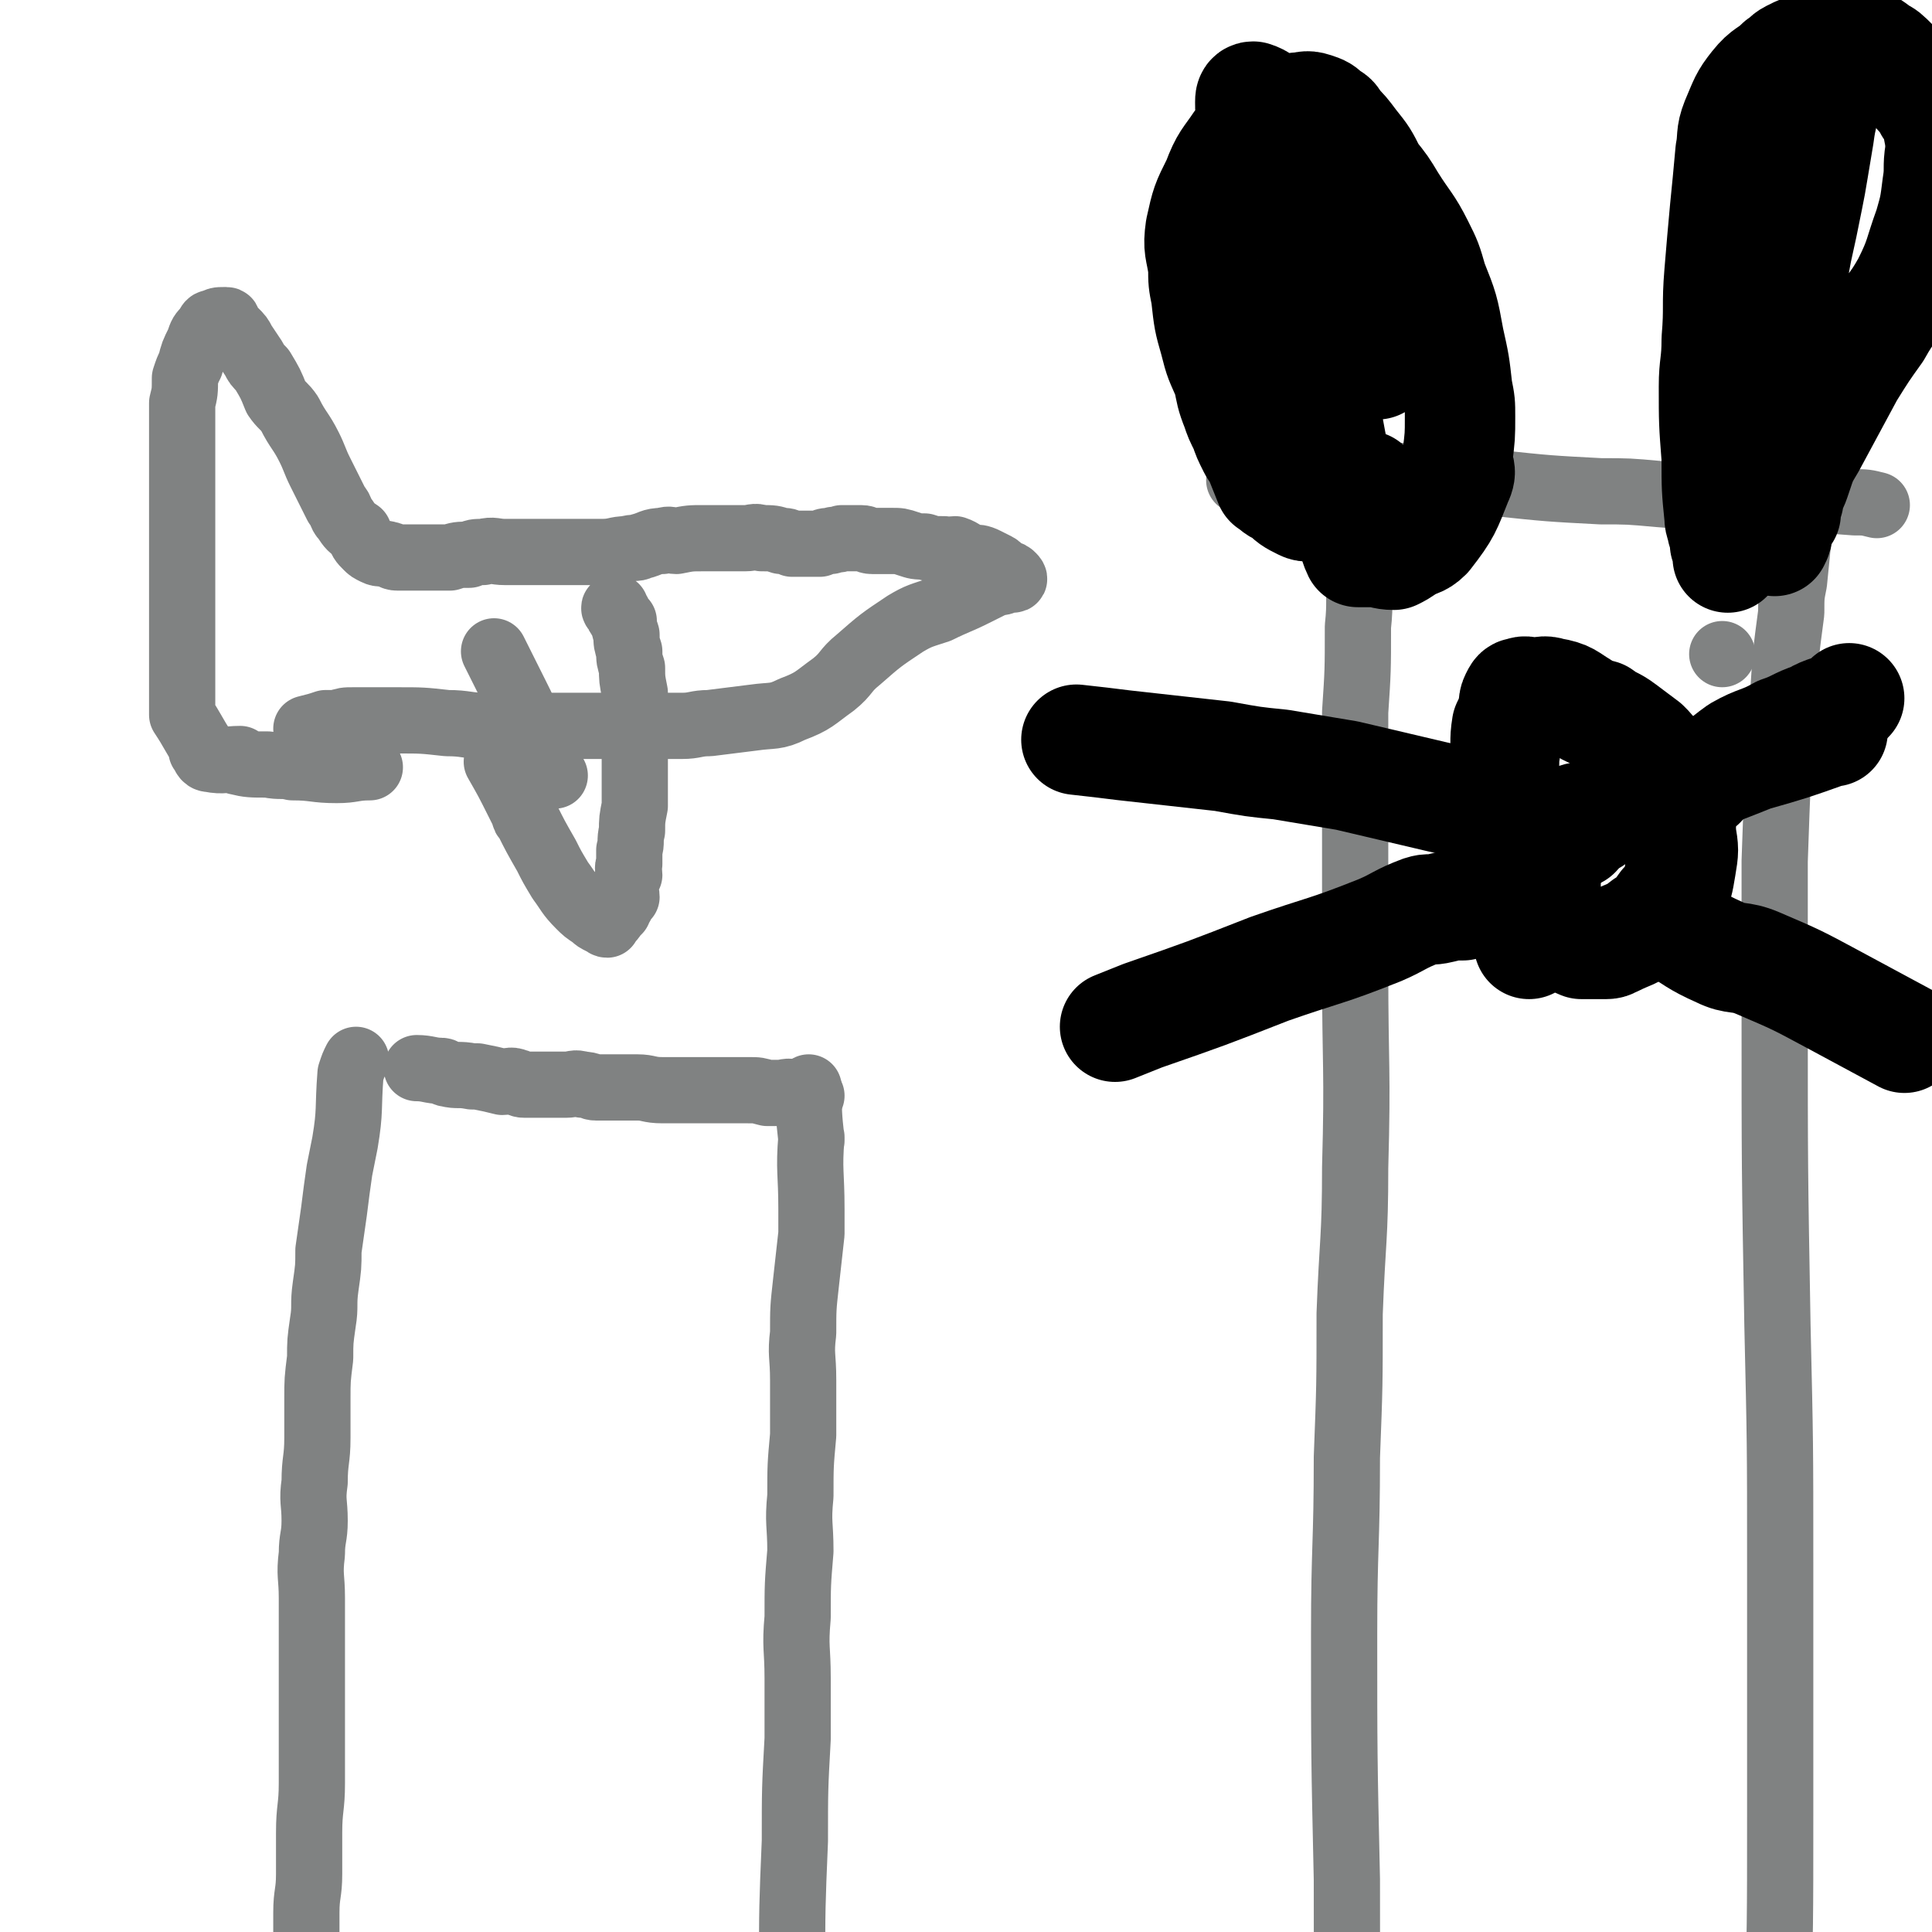
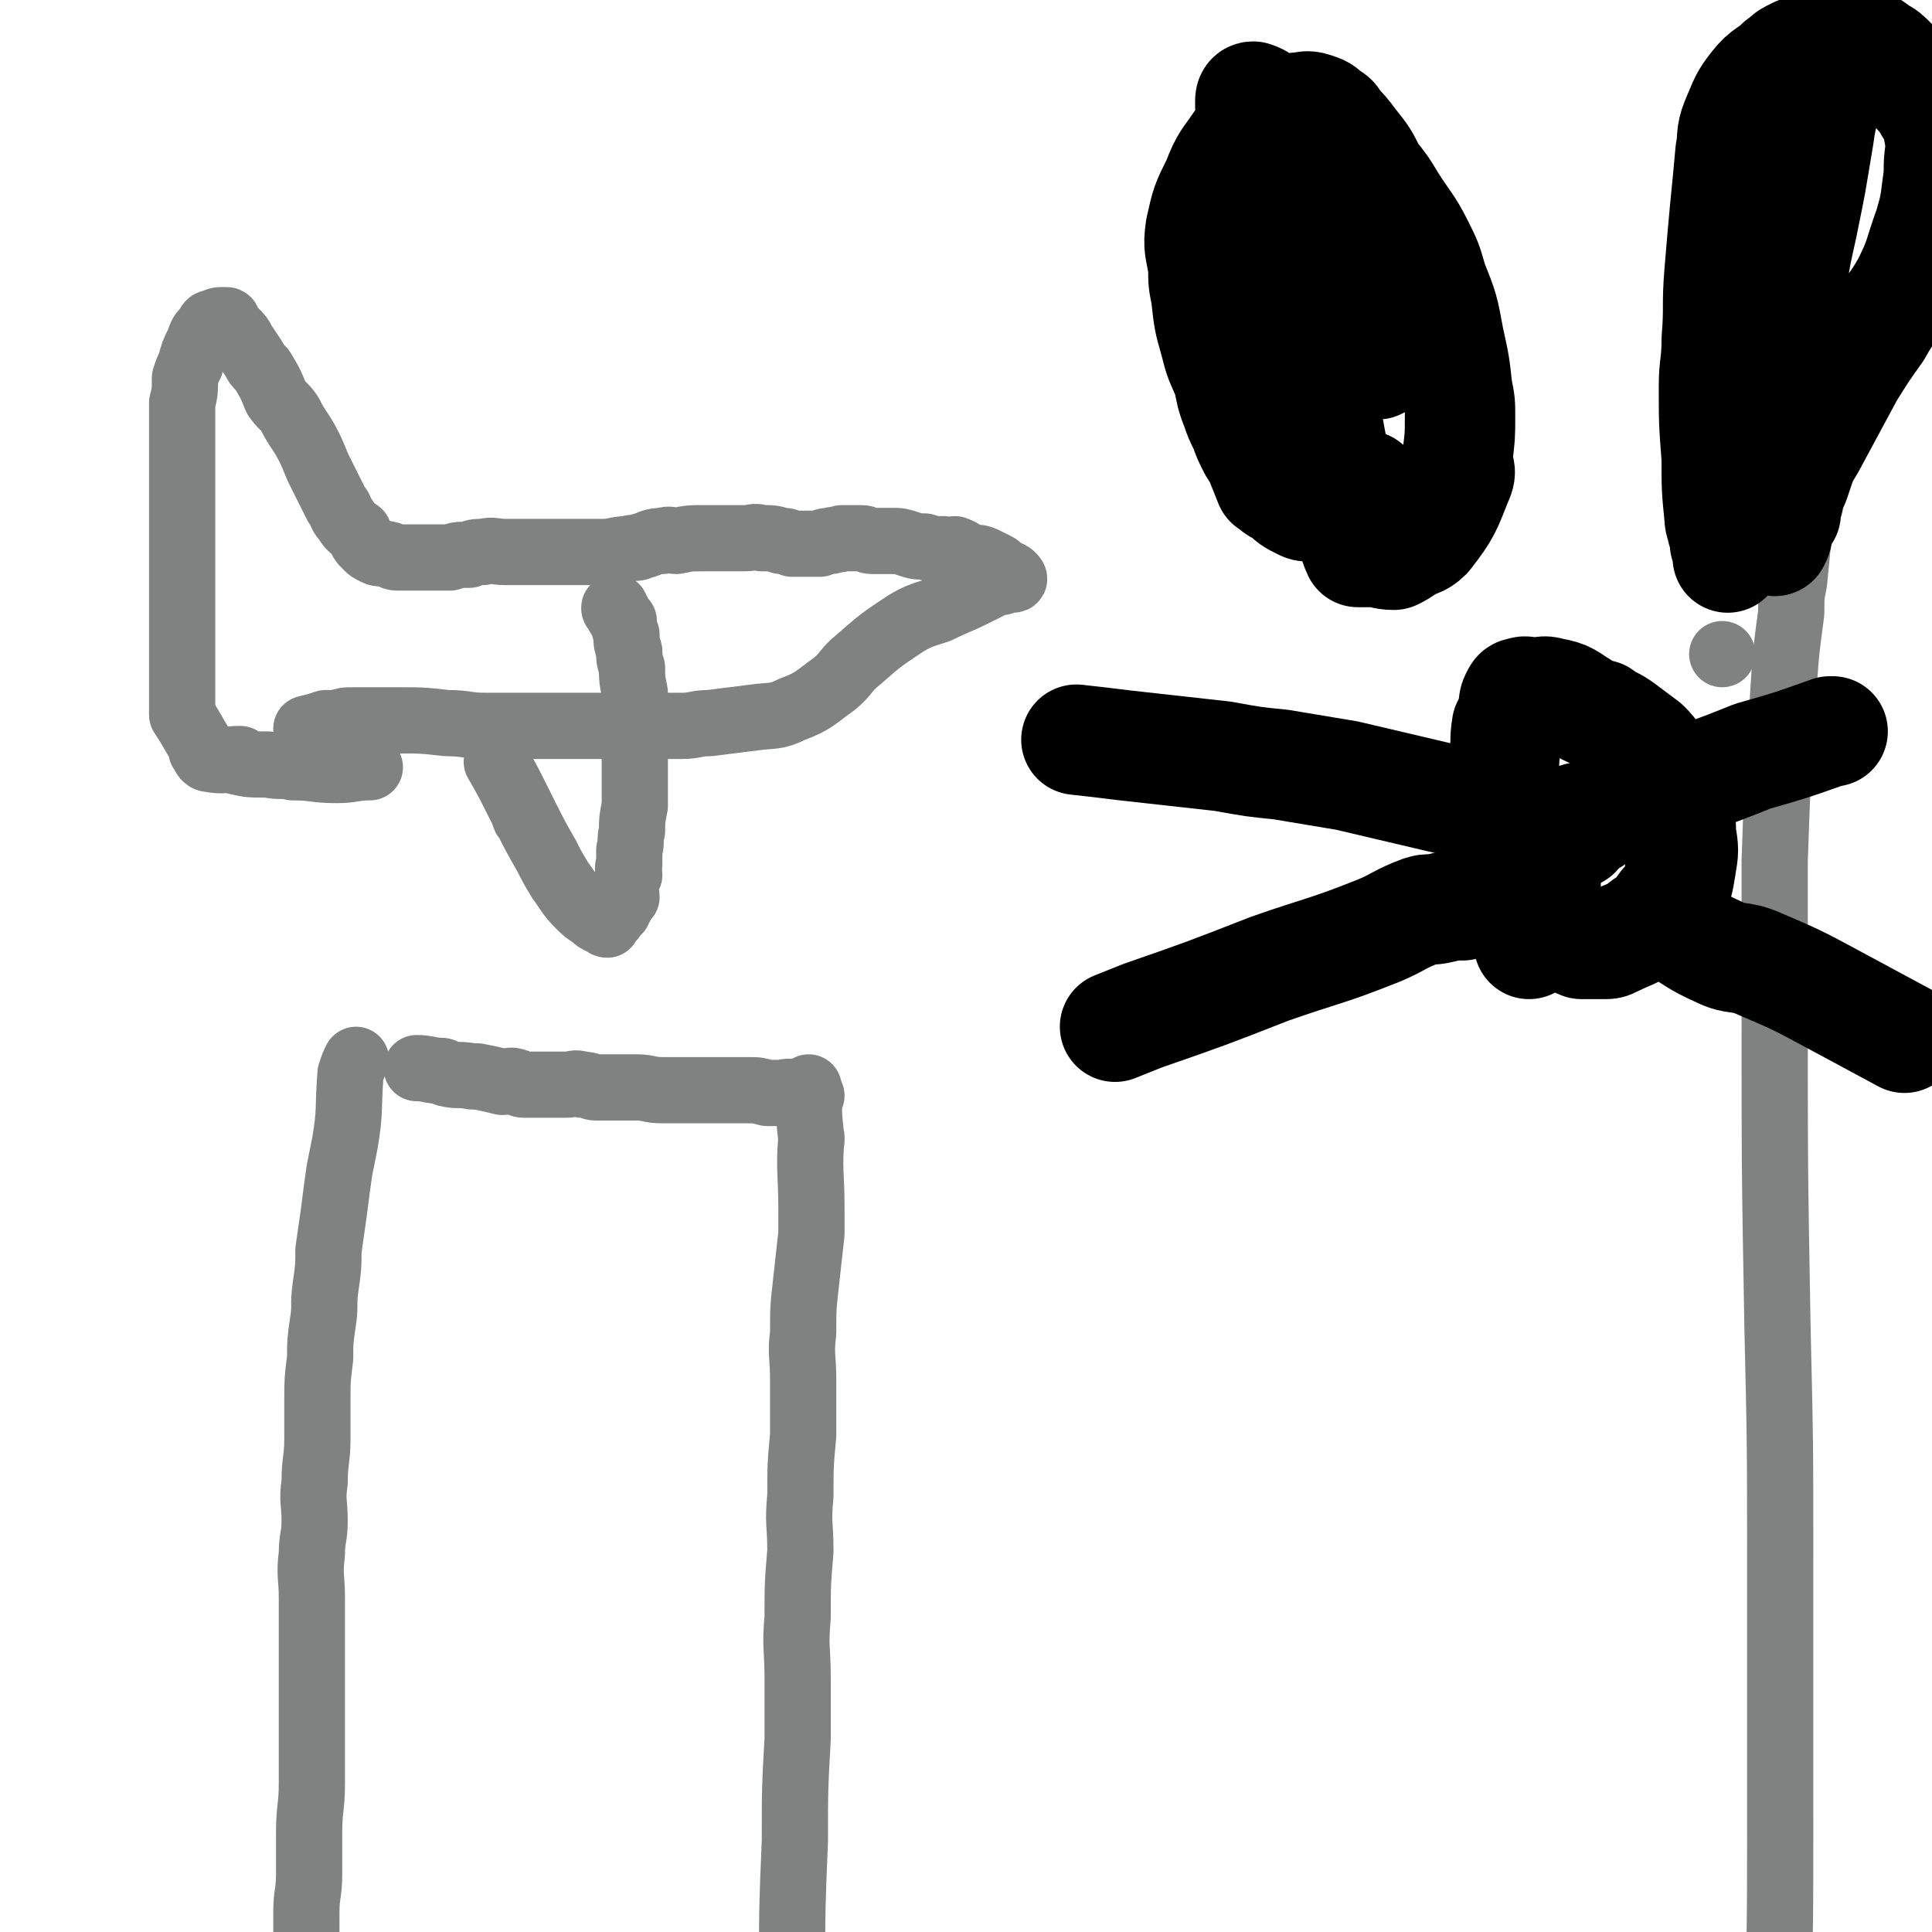
<svg xmlns="http://www.w3.org/2000/svg" viewBox="0 0 700 700" version="1.1">
  <g fill="none" stroke="#808282" stroke-width="24" stroke-linecap="round" stroke-linejoin="round">
    <path d="M129,384c0,0 0,0 0,0 0,0 0,0 0,0 0,0 0,0 0,0 0,0 0,0 0,0 0,0 0,0 0,0 0,0 0,0 0,0 -1,2 -1,2 -2,5 -1,13 0,13 -2,25 -1,5 -1,5 -2,10 -1,7 -1,7 -2,15 -1,7 -1,7 -2,14 0,6 0,6 -1,13 -1,7 0,7 -1,13 -1,7 -1,7 -1,13 -1,8 -1,8 -1,15 0,7 0,7 0,14 0,8 -1,8 -1,16 -1,7 0,7 0,14 0,6 -1,6 -1,12 -1,8 0,8 0,16 0,5 0,5 0,11 0,7 0,7 0,14 0,7 0,7 0,14 0,7 0,7 0,14 0,7 0,7 0,14 0,9 -1,9 -1,18 0,7 0,7 0,15 0,7 -1,7 -1,14 0,8 0,8 0,15 0,8 -1,8 -1,16 0,7 0,7 0,13 0,7 -1,7 -1,13 -1,6 0,6 0,13 0,6 0,6 0,11 0,5 0,5 0,9 0,5 -1,4 -2,9 0,5 1,5 1,10 0,3 0,3 0,6 0,3 0,3 0,5 0,1 0,1 0,2 " />
    <path d="M293,394c0,0 0,0 0,0 0,0 0,0 0,0 0,0 0,0 0,0 0,0 0,0 0,0 0,0 0,0 0,0 0,0 0,0 0,0 0,0 0,0 0,0 0,9 0,10 1,19 0,1 0,-1 0,-1 -1,12 0,13 0,26 0,4 0,4 0,9 -1,9 -1,9 -2,18 -1,9 -1,9 -1,18 -1,8 0,8 0,17 0,10 0,10 0,20 -1,11 -1,11 -1,22 -1,10 0,10 0,20 -1,12 -1,12 -1,24 -1,11 0,11 0,22 0,11 0,11 0,22 -1,18 -1,18 -1,37 -1,24 -1,24 -1,47 -1,15 0,15 0,29 0,19 0,19 0,38 0,7 0,7 0,13 0,6 0,6 0,13 0,6 0,6 0,12 0,5 0,5 0,10 0,5 0,5 0,10 0,3 0,3 0,7 0,3 0,3 0,6 0,1 0,1 0,3 0,1 0,1 0,3 " />
    <path d="M151,387c0,0 0,0 0,0 0,0 0,0 0,0 0,0 0,0 0,0 0,0 0,0 0,0 0,0 0,0 0,0 0,0 0,0 0,0 0,0 0,0 0,0 0,0 0,0 0,0 0,0 0,0 0,0 0,0 0,0 0,0 0,0 0,0 0,0 0,0 0,0 0,0 0,0 0,0 0,0 0,0 0,0 0,0 0,0 0,0 0,0 0,0 0,0 0,0 0,0 0,0 0,0 0,0 0,0 0,0 0,0 0,0 0,0 0,0 0,0 0,0 4,0 5,1 9,1 0,0 0,0 0,0 1,0 1,1 2,1 4,1 4,0 9,1 1,0 1,0 2,0 5,1 5,1 9,2 2,0 3,-1 5,0 1,0 1,1 3,1 4,0 4,0 8,0 3,0 3,0 7,0 3,0 3,-1 6,0 3,0 3,1 5,1 3,0 3,0 5,0 5,0 5,0 10,0 4,0 4,1 9,1 6,0 6,0 12,0 3,0 3,0 7,0 3,0 3,0 7,0 3,0 3,0 5,0 4,0 3,0 7,1 2,0 2,0 4,0 3,0 3,-1 6,0 3,0 3,0 6,1 " />
-     <path d="M495,186c0,0 0,0 0,0 0,0 0,0 0,0 0,0 0,0 0,0 0,0 0,0 0,0 0,0 0,0 0,0 0,0 0,0 0,0 0,0 0,0 0,0 0,9 0,9 -1,18 0,2 -1,2 -1,4 -1,9 0,10 -1,19 0,16 0,16 -1,31 0,17 0,17 0,34 0,30 0,30 0,59 0,36 1,36 0,72 0,26 -1,26 -2,53 0,26 0,26 -1,52 0,32 -1,32 -1,64 0,44 0,44 1,89 0,33 0,33 1,67 1,16 -1,16 2,32 4,22 6,21 12,43 " />
    <path d="M624,237c0,0 0,0 0,0 0,0 0,0 0,0 0,0 0,0 0,0 0,0 0,0 0,0 0,0 0,0 0,0 " />
    <path d="M656,173c0,0 0,0 0,0 0,0 0,0 0,0 0,0 0,0 0,0 0,0 0,0 0,0 0,0 0,0 0,0 0,0 0,0 0,0 0,0 0,0 0,0 -2,7 -1,7 -3,15 0,1 -1,1 -1,3 -1,10 -1,10 -2,20 -1,5 -1,5 -1,11 -2,15 -2,15 -3,31 -2,30 -2,30 -3,59 0,27 0,27 0,54 0,57 0,57 1,114 1,43 1,43 1,86 0,16 0,16 0,32 0,30 0,30 0,60 0,39 0,39 -1,77 0,19 0,19 -1,37 0,18 0,18 -1,36 0,4 0,4 0,8 0,4 0,4 0,7 0,2 0,2 0,5 0,3 0,3 0,5 " />
-     <path d="M449,174c0,0 0,0 0,0 0,0 0,0 0,0 0,0 0,0 0,0 0,0 0,0 0,0 0,0 0,0 0,0 0,0 0,0 0,0 0,0 0,0 0,0 0,0 0,0 0,0 0,0 0,0 0,0 0,0 0,0 0,0 0,0 0,0 0,0 4,-1 4,-1 7,-2 1,0 1,0 2,0 4,-1 4,-1 7,-1 9,-1 9,-1 18,0 17,1 17,1 34,2 12,1 12,1 25,2 19,2 19,2 38,3 10,0 10,0 21,1 13,1 13,1 26,2 10,0 10,0 20,0 12,0 12,0 25,1 4,0 4,0 8,1 " />
    <path d="M111,264c0,0 0,0 0,0 0,0 0,0 0,0 0,0 0,0 0,0 0,0 0,0 0,0 0,0 0,0 0,0 0,0 0,0 0,0 0,0 0,0 0,0 0,0 0,0 0,0 0,0 0,0 0,0 0,0 0,0 0,0 0,0 0,0 0,0 0,0 0,0 0,0 0,0 0,0 0,0 0,0 0,0 0,0 0,0 0,0 0,0 0,0 0,0 0,0 4,-1 4,-1 7,-2 1,0 1,0 2,0 1,0 1,0 2,0 3,-1 3,-1 6,-1 1,0 1,0 2,0 1,0 1,0 2,0 0,0 0,0 1,0 4,0 4,0 7,0 1,0 1,0 1,0 1,0 1,0 3,0 9,0 9,0 18,1 7,0 7,1 14,1 8,0 8,0 17,0 7,0 7,0 14,0 4,0 4,0 7,0 5,0 5,0 10,0 4,0 4,0 8,0 7,0 7,0 15,0 5,0 5,-1 10,-1 8,-1 8,-1 16,-2 7,-1 8,0 14,-3 8,-3 8,-4 15,-9 5,-4 4,-5 9,-9 8,-7 8,-7 17,-13 5,-3 6,-3 12,-5 6,-3 7,-3 13,-6 4,-2 4,-2 8,-4 2,0 2,0 4,-1 1,0 1,0 1,0 1,0 1,0 1,0 1,0 0,-1 0,-1 0,0 0,0 0,0 -1,-1 -1,-1 -2,-1 -1,0 -1,0 -1,0 -2,-1 -1,-2 -3,-3 -2,-1 -2,-1 -4,-2 -2,-1 -3,-1 -5,-1 -3,-1 -3,-2 -6,-3 -2,0 -2,1 -4,0 -4,0 -4,0 -7,-1 -3,0 -3,0 -6,-1 -3,-1 -3,-1 -6,-1 -4,0 -4,0 -7,0 -2,0 -2,-1 -4,-1 -3,0 -3,0 -7,0 -2,1 -2,0 -4,1 -2,0 -2,0 -4,1 -2,0 -2,0 -4,0 0,0 0,0 -1,0 -1,0 -1,0 -1,0 -1,0 -1,0 -2,0 -1,0 -1,0 -2,0 -2,-1 -2,-1 -4,-1 -3,-1 -3,-1 -7,-1 -3,-1 -3,0 -6,0 -4,0 -4,0 -9,0 -3,0 -3,0 -6,0 -5,0 -5,0 -10,1 -2,0 -2,-1 -5,0 -4,0 -4,1 -8,2 -2,1 -2,0 -5,1 -4,0 -4,1 -9,1 -5,0 -5,0 -9,0 -4,0 -4,0 -8,0 -5,0 -5,0 -10,0 -4,0 -4,0 -8,0 -4,0 -4,-1 -8,0 -3,0 -3,0 -5,1 -4,0 -4,0 -7,1 -3,0 -3,0 -6,0 -2,0 -2,0 -3,0 -3,0 -3,0 -6,0 -2,0 -2,0 -4,0 -2,0 -2,-1 -3,-1 -3,-1 -3,0 -5,-1 -2,-1 -2,-1 -3,-2 -2,-2 -2,-2 -3,-5 -3,-2 -3,-2 -5,-5 -2,-2 -1,-3 -3,-5 -3,-6 -3,-6 -6,-12 -2,-4 -2,-5 -4,-9 -3,-6 -4,-6 -7,-12 -2,-3 -3,-3 -5,-6 -2,-5 -2,-5 -5,-10 -2,-2 -2,-2 -3,-4 -2,-3 -2,-3 -4,-6 -1,-2 -1,-2 -3,-4 -1,-1 -1,-1 -2,-2 -1,-1 0,-2 -1,-2 0,0 -1,0 -1,0 -2,0 -2,0 -4,1 -1,0 -1,0 -2,2 -2,2 -2,2 -3,5 -2,4 -2,4 -3,8 -1,2 -1,2 -2,5 0,5 0,5 -1,9 0,3 0,3 0,5 0,5 0,5 0,9 0,3 0,3 0,7 0,7 0,7 0,14 0,9 0,9 0,18 0,6 0,6 0,12 0,10 0,10 0,19 0,5 0,5 0,10 0,2 0,2 0,5 0,3 0,3 0,5 0,3 0,3 0,6 0,1 0,1 0,2 0,0 0,0 0,1 0,0 0,0 0,0 0,0 0,0 0,0 4,6 4,7 8,13 0,0 -1,-1 -1,0 1,1 1,3 3,3 5,1 6,0 11,0 0,0 -2,1 -1,1 4,1 5,1 11,1 5,1 5,0 9,1 8,0 8,1 16,1 6,0 6,-1 12,-1 " />
    <path d="M180,276c0,0 0,0 0,0 0,0 0,0 0,0 0,0 0,0 0,0 0,0 0,0 0,0 0,0 0,0 0,0 0,0 0,0 0,0 0,0 0,0 0,0 0,0 0,0 0,0 4,7 4,7 8,15 1,2 1,2 2,4 0,1 0,1 1,2 3,6 3,6 7,13 2,4 2,4 5,9 3,4 3,5 7,9 2,2 2,2 5,4 1,1 1,1 3,2 1,0 1,1 2,1 0,0 0,-1 1,-2 0,0 1,0 1,-1 1,-1 1,-1 2,-2 0,-1 0,-1 1,-2 1,-2 1,-2 2,-3 0,-2 -1,-2 0,-5 0,-1 0,-1 1,-3 0,-2 -1,-2 0,-4 0,-3 0,-3 0,-5 1,-3 0,-3 1,-7 0,-4 0,-4 1,-9 0,-1 0,-1 0,-3 0,-4 0,-4 0,-9 0,-7 0,-7 0,-14 0,-8 0,-8 0,-15 -1,-5 -1,-5 -1,-9 -1,-3 -1,-3 -1,-6 -1,-3 -1,-3 -1,-6 -1,-3 -1,-3 -1,-5 -1,-1 -1,0 -1,-1 -1,-1 -1,-1 -1,-2 -1,-1 -1,-1 -1,-1 -1,-1 0,-1 0,-1 " />
-     <path d="M179,236c0,0 0,0 0,0 0,0 0,0 0,0 0,0 0,0 0,0 0,0 0,0 0,0 0,0 0,0 0,0 0,0 0,0 0,0 0,0 0,0 0,0 0,0 0,0 0,0 0,0 0,0 0,0 0,0 0,0 0,0 4,8 4,8 8,16 3,6 3,6 5,12 2,3 1,3 3,7 3,5 3,5 6,10 " />
  </g>
  <g fill="none" stroke="#000000" stroke-width="40" stroke-linecap="round" stroke-linejoin="round">
    <path d="M495,176c0,0 0,0 0,0 0,0 0,0 0,0 0,0 0,0 0,0 0,0 0,0 0,0 0,0 0,0 0,0 0,0 0,0 0,0 0,0 0,0 0,0 0,0 0,0 0,0 0,0 0,0 0,0 0,0 0,0 0,0 0,0 0,0 0,0 0,0 0,0 0,0 0,0 0,0 0,0 0,0 0,0 0,0 -4,2 -4,2 -8,5 -1,0 -1,0 -2,1 0,0 0,1 -1,1 -3,0 -4,0 -7,0 -3,0 -3,1 -5,0 -4,-2 -4,-2 -7,-5 -3,-1 -2,-1 -5,-3 0,0 0,0 0,0 -2,-5 -2,-5 -4,-10 -1,-2 -1,-1 -2,-3 -2,-4 -2,-4 -3,-7 -2,-4 -2,-4 -3,-7 -2,-5 -2,-6 -3,-11 -3,-7 -3,-6 -5,-14 -2,-7 -2,-7 -3,-16 -1,-5 -1,-5 -1,-10 -1,-7 -2,-7 -1,-14 2,-9 2,-9 6,-17 3,-8 4,-8 8,-14 3,-3 3,-3 7,-5 4,-3 4,-3 9,-5 2,-2 2,-2 5,-3 3,0 3,-1 6,0 3,1 3,1 5,3 2,1 2,1 3,3 3,3 3,3 6,7 4,5 4,5 7,11 4,5 4,5 7,10 5,8 6,8 10,16 3,6 3,6 5,13 4,10 4,10 6,21 2,9 2,9 3,18 1,5 1,5 1,10 0,7 0,7 -1,15 0,4 2,4 0,8 -4,10 -4,11 -11,20 -3,3 -4,2 -7,4 -3,2 -3,2 -5,3 -4,0 -4,-1 -8,-1 -2,0 -2,0 -4,0 0,0 0,0 -1,0 -1,-2 -1,-3 -2,-5 -2,-4 -1,-4 -2,-7 -2,-10 -3,-10 -4,-19 -3,-15 -3,-15 -5,-29 0,-7 0,-7 -1,-13 0,-5 1,-5 0,-11 0,-2 0,-2 -1,-5 -1,-5 -1,-5 -2,-10 -2,-6 -2,-6 -4,-12 -2,-5 -2,-6 -3,-11 -3,-8 -4,-8 -7,-16 -3,-7 -3,-7 -5,-14 -1,-3 -1,-3 -2,-6 -1,-2 -1,-2 -1,-5 0,-1 0,-2 1,-2 3,1 4,2 6,5 7,12 7,12 14,25 8,18 8,18 16,36 4,11 3,11 7,22 1,5 1,5 2,9 " />
    <path d="M626,202c0,0 0,0 0,0 0,0 0,0 0,0 0,0 0,0 0,0 0,0 0,0 0,0 0,0 0,0 0,0 0,0 0,0 0,0 0,0 0,0 0,0 0,0 0,0 0,0 0,0 0,0 0,0 0,0 0,0 0,0 0,0 0,0 0,0 0,0 0,0 0,0 0,0 0,0 0,0 0,0 0,0 0,0 0,-3 0,-3 -1,-5 0,-2 0,-2 -1,-5 0,-2 -1,-2 -1,-5 -1,-10 -1,-10 -1,-21 -1,-13 -1,-13 -1,-26 0,-8 1,-8 1,-17 1,-12 0,-12 1,-24 1,-12 1,-12 2,-23 1,-10 1,-10 2,-21 1,-5 0,-6 2,-11 3,-7 3,-8 7,-13 4,-5 5,-4 9,-8 2,-1 2,-2 4,-3 4,-2 4,-2 8,-3 4,-1 4,-1 7,-2 3,-1 3,-1 5,-1 2,0 2,0 4,0 4,2 4,2 8,5 2,1 2,1 5,4 4,4 4,4 7,8 3,4 4,4 6,8 2,2 2,2 3,4 0,3 0,3 1,7 0,2 1,2 1,4 1,4 1,4 1,7 0,5 0,5 0,9 0,1 0,1 0,2 " />
    <path d="M663,25c0,0 0,0 0,0 0,0 0,0 0,0 0,0 0,0 0,0 0,0 0,0 0,0 0,0 0,0 0,0 0,0 0,0 0,0 0,4 0,4 -1,8 -1,8 -2,8 -3,16 -1,6 -1,6 -2,12 -1,6 -1,6 -2,11 -2,10 -2,10 -4,19 -2,11 -2,11 -4,21 0,9 1,9 0,18 0,5 -1,5 -1,10 -1,8 0,8 -1,16 0,7 -1,7 -1,14 0,6 0,6 0,12 0,3 -1,3 -1,6 0,3 0,3 0,6 0,1 0,1 0,2 0,0 0,0 0,0 1,-2 1,-2 1,-4 0,0 0,0 0,-1 1,-2 1,-2 2,-4 0,-1 0,0 1,-1 0,-3 0,-3 1,-5 0,-2 0,-2 1,-4 1,-2 1,-2 2,-5 2,-6 2,-6 5,-11 7,-13 7,-13 14,-26 5,-8 5,-8 10,-15 5,-9 6,-8 11,-17 5,-10 4,-10 8,-21 2,-7 2,-7 3,-15 1,-6 0,-6 1,-12 " />
    <path d="M640,175c0,0 0,0 0,0 0,0 0,0 0,0 0,0 0,0 0,0 0,0 0,0 0,0 0,0 0,0 0,0 0,0 0,0 0,0 0,0 0,0 0,0 0,0 0,0 0,0 0,0 0,0 0,0 0,0 0,0 0,0 0,0 0,0 0,0 0,0 0,0 0,0 " />
    <path d="M554,342c0,0 0,0 0,0 0,0 0,0 0,0 0,0 0,0 0,0 0,0 0,0 0,0 0,0 0,0 0,0 0,0 0,0 0,0 0,0 0,0 0,0 0,0 0,0 0,0 0,0 0,0 0,0 0,0 0,0 0,0 0,0 0,0 0,0 0,0 0,0 0,0 0,0 0,0 0,0 0,0 0,0 0,0 0,0 0,0 0,0 0,0 0,0 0,0 0,0 0,0 0,0 0,0 0,0 0,0 0,0 0,0 0,0 -1,-3 -1,-3 -2,-5 0,0 0,0 0,-1 0,0 -1,0 -1,-1 0,0 0,0 0,-1 0,0 0,0 0,0 0,0 0,0 0,0 -1,-2 0,-3 -1,-5 0,-1 -1,1 -1,0 -1,-1 0,-2 0,-3 -1,-1 -1,-1 -2,-2 0,-1 0,-1 0,-2 0,-3 -1,-3 -1,-5 -1,-14 -1,-14 -2,-28 0,-8 1,-8 1,-15 1,-5 0,-5 1,-11 1,-2 1,-2 2,-5 1,-2 0,-3 1,-5 1,-2 1,-2 2,-2 2,-1 2,0 4,0 4,0 4,-1 7,0 6,1 6,2 11,5 3,2 3,2 7,3 4,3 4,2 8,5 4,3 4,3 8,6 2,2 2,2 4,5 3,4 3,4 4,8 3,5 3,5 4,11 1,4 1,4 1,8 1,6 1,6 0,12 -1,6 -1,6 -3,11 -1,2 -2,2 -3,3 -3,4 -3,5 -7,7 -5,4 -5,3 -11,6 -1,0 -1,1 -3,1 -2,0 -2,0 -5,0 -2,0 -2,0 -4,0 -5,-2 -5,-3 -9,-5 -1,0 -1,0 -3,0 0,0 0,0 0,0 0,-3 0,-3 -1,-5 0,-1 0,-1 0,-2 0,0 0,0 0,-1 0,-2 0,-2 0,-5 0,0 0,0 0,0 0,0 0,0 0,-1 0,0 0,0 0,-1 0,0 0,0 0,0 0,-2 0,-2 0,-5 0,-1 0,-1 0,-1 2,-5 2,-5 5,-10 3,-5 2,-6 5,-9 2,-1 3,-1 5,-1 1,0 1,0 2,1 " />
    <path d="M591,287c0,0 0,0 0,0 0,0 0,0 0,0 0,0 0,0 0,0 0,0 0,0 0,0 0,0 0,0 0,0 0,0 0,0 0,0 0,0 0,0 0,0 0,0 0,0 0,0 0,0 0,0 0,0 0,0 0,0 0,0 0,0 0,0 0,0 0,0 0,0 0,0 " />
    <path d="M571,302c0,0 0,0 0,0 0,0 0,0 0,0 0,0 0,0 0,0 0,0 0,0 0,0 0,0 0,0 0,0 -7,-3 -6,-3 -13,-5 -9,-2 -9,-2 -18,-4 -9,-2 -9,-2 -18,-4 -17,-4 -17,-4 -34,-8 -12,-2 -12,-2 -24,-4 -10,-1 -10,-1 -21,-3 -18,-2 -18,-2 -36,-4 -8,-1 -8,-1 -17,-2 " />
    <path d="M530,328c0,0 0,0 0,0 0,0 0,0 0,0 0,0 0,0 0,0 -4,0 -4,0 -8,1 -4,1 -4,0 -7,1 -8,3 -8,4 -15,7 -20,8 -20,7 -40,14 -23,9 -23,9 -46,17 -5,2 -5,2 -10,4 " />
    <path d="M566,299c0,0 0,0 0,0 0,0 0,0 0,0 0,0 0,0 0,0 0,0 0,0 0,0 6,-2 6,-2 12,-4 7,-3 7,-3 14,-6 11,-4 11,-3 22,-7 11,-4 11,-4 21,-8 14,-4 14,-4 28,-9 1,0 1,0 1,0 " />
    <path d="M600,334c0,0 0,0 0,0 0,0 0,0 0,0 0,0 0,0 0,0 0,0 0,0 0,0 4,1 4,2 7,2 0,1 -1,-1 0,0 7,4 7,5 16,9 6,3 7,1 14,4 14,6 14,6 27,13 13,7 13,7 26,14 " />
-     <path d="M606,293c0,0 0,0 0,0 0,0 0,0 0,0 0,0 0,0 0,0 0,0 0,0 0,0 5,-5 5,-5 10,-9 1,0 0,-1 1,-1 6,-5 6,-6 13,-11 7,-4 8,-3 15,-7 6,-2 6,-3 12,-5 5,-3 6,-2 11,-5 1,-1 1,-1 2,-2 " />
  </g>
</svg>